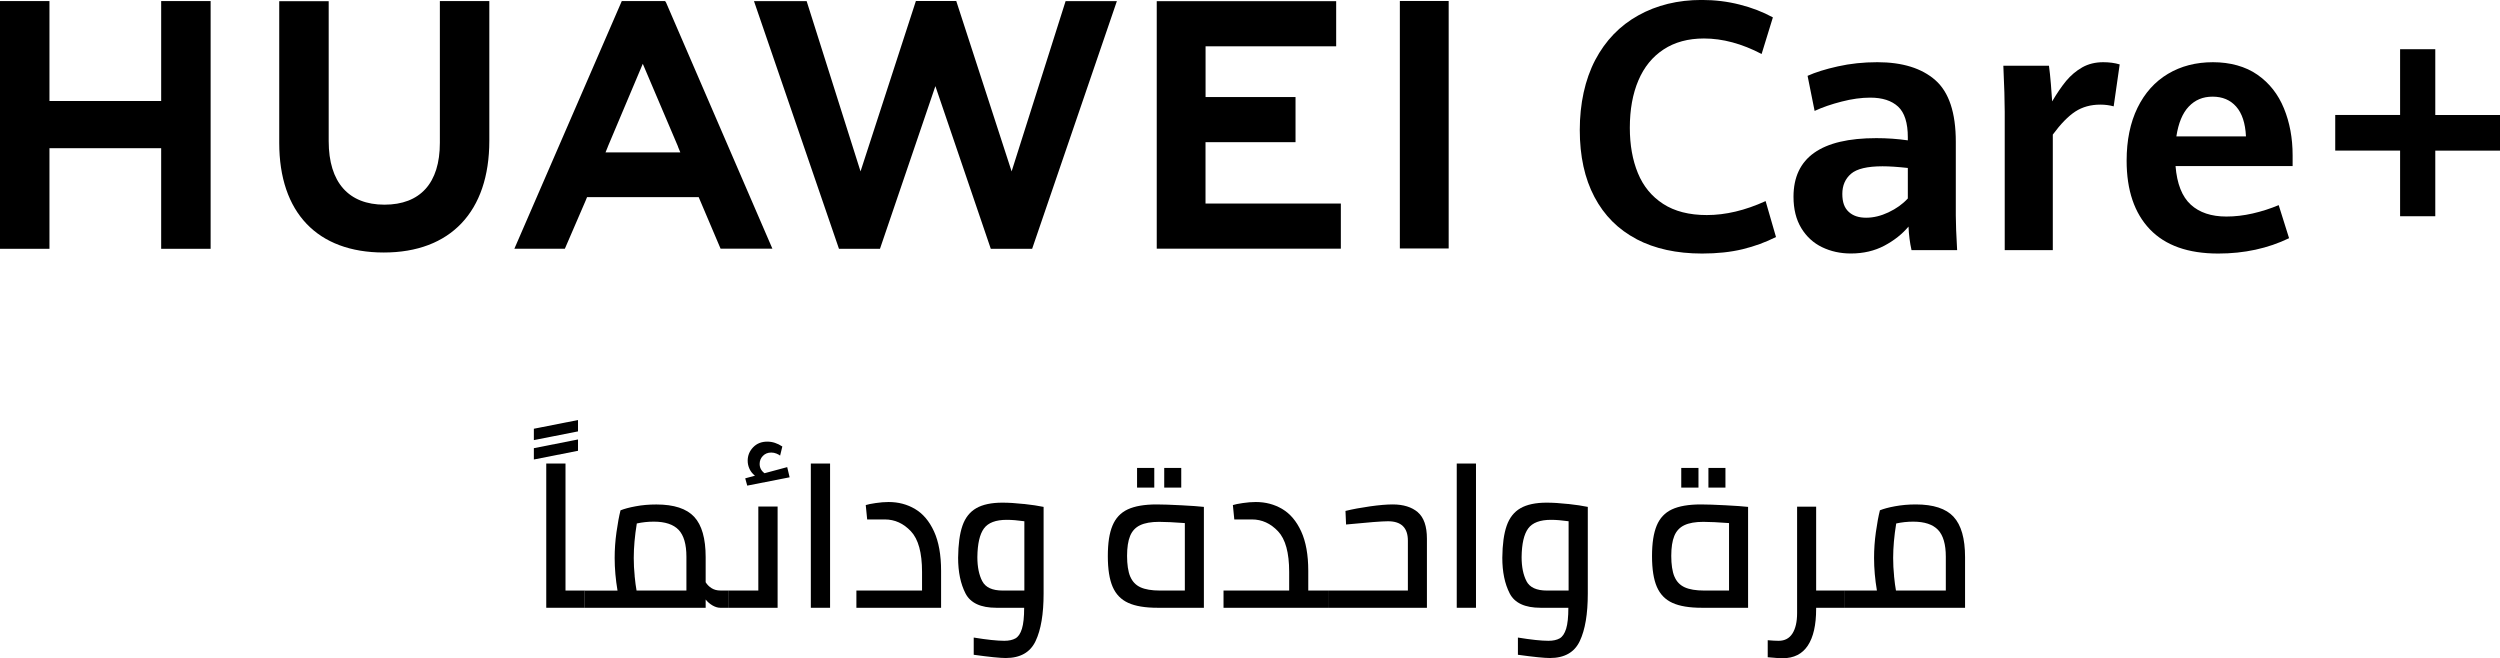
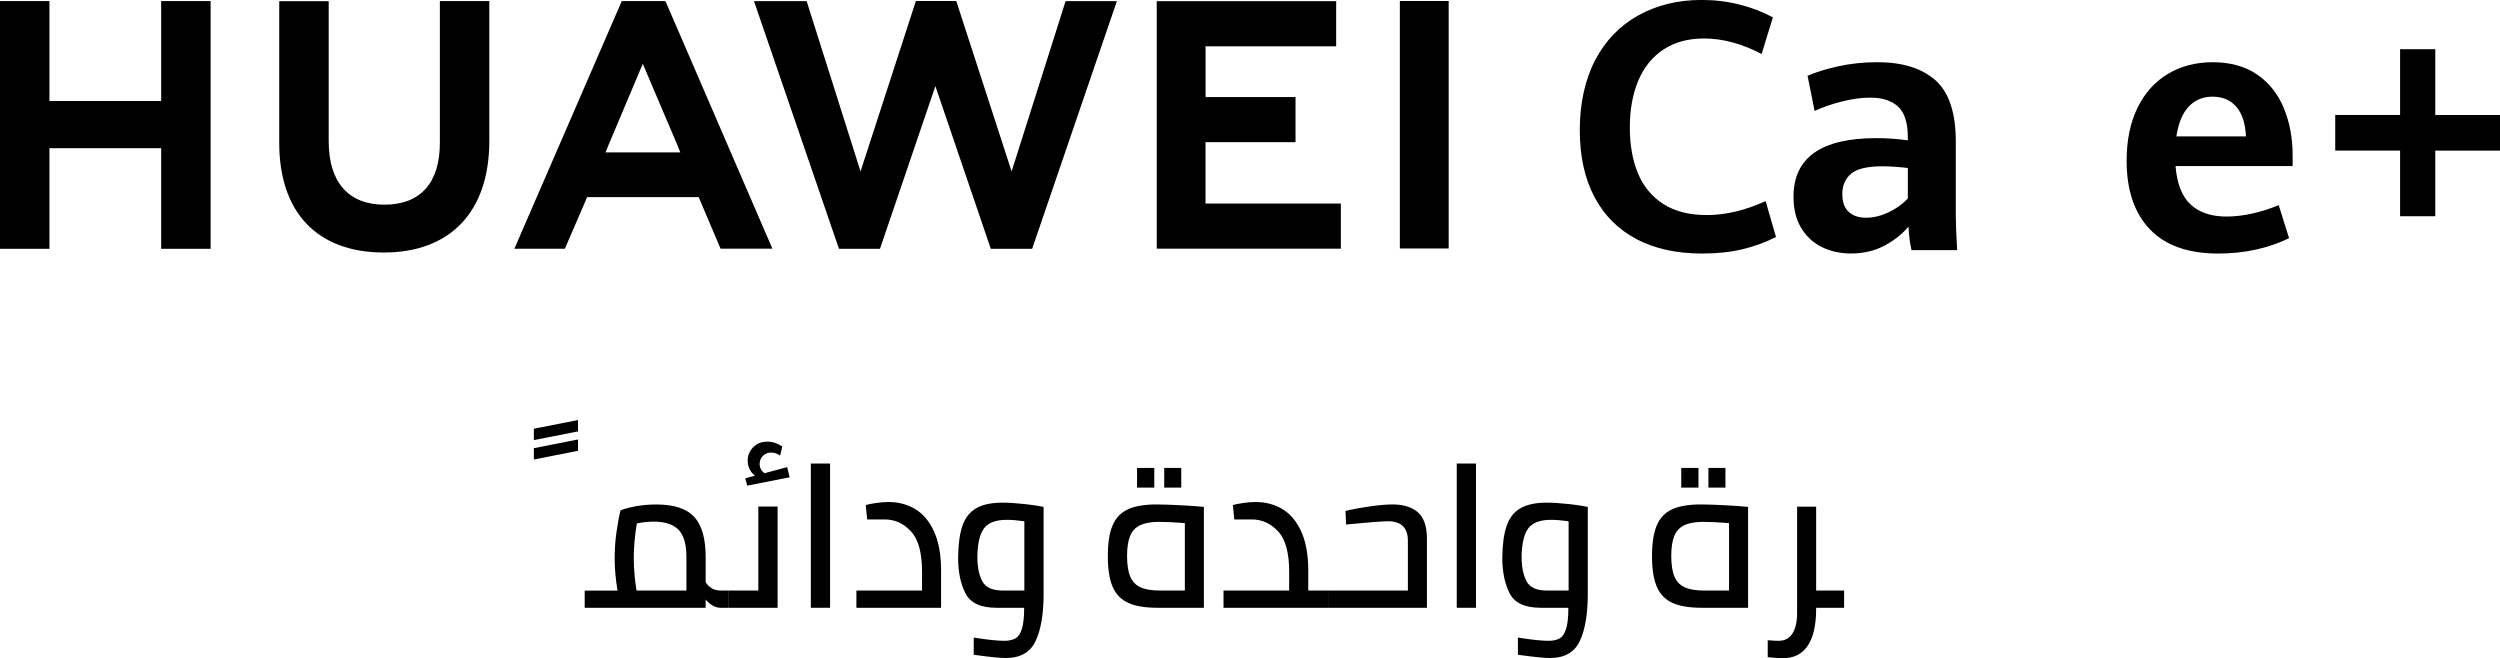
<svg xmlns="http://www.w3.org/2000/svg" id="_图层_2" data-name="图层 2" viewBox="0 0 508 133.75">
  <g id="_图层_1-2" data-name="图层 1">
    <g>
      <path d="M32.75,20.52H10.05V.21H0V50.56H10.05V30.11h22.7v20.45h10.05V.21h-10.05V20.52h0Z" />
      <path d="M89.38,29.03c0,8.19-4,12.56-11.26,12.56s-11.33-4.5-11.33-12.91V.24h-10.05V29.03c0,14.16,7.74,22.28,21.25,22.28s21.44-8.27,21.44-22.7V.21h-10.05V29.03h0Z" />
      <path d="M205.56,34.83L194.31,.2h-8.2l-11.25,34.63L163.91,.23h-10.7l17.27,50.33h8.33l11.26-33.06,11.26,33.06h8.4L226.95,.23h-10.42l-10.97,34.6h0Z" />
      <path d="M244.97,28.89h18.28v-9.17h-18.28V9.41h26.54V.24h-36.46V50.53h37.41v-9.17h-27.5v-12.47h0Z" />
      <rect x="284.45" y=".2" width="9.92" height="50.29" />
      <path d="M141.97,40.05l4.45,10.48h10.53L135.34,.5l-.2-.29h-8.79l-21.83,50.33h10.26l4.21-9.75,.3-.74h22.67Zm-11.36-27.1l7.17,16.85h-.02l.48,1.17h-15.2l.48-1.17h-.01l7.11-16.85h0Z" />
      <path d="M332.55,48.59c-3.72-1.95-6.58-4.81-8.56-8.57-1.99-3.76-2.98-8.3-2.98-13.61s1.05-10.22,3.13-14.2c2.09-3.97,5.01-7,8.76-9.08,3.75-2.09,8.04-3.14,12.88-3.14,2.68,0,5.25,.31,7.71,.94,2.47,.62,4.72,1.49,6.76,2.6l-2.29,7.44c-4.02-2.1-7.92-3.15-11.72-3.15-3.2,0-5.93,.74-8.19,2.22-2.26,1.48-3.97,3.57-5.13,6.3-1.16,2.72-1.74,5.93-1.74,9.63,0,3.49,.55,6.56,1.64,9.21,1.09,2.66,2.8,4.74,5.13,6.25,2.33,1.51,5.29,2.27,8.87,2.27,3.81,0,7.8-.94,11.95-2.84l2.11,7.3c-2.09,1.06-4.35,1.89-6.78,2.48-2.43,.59-5.18,.88-8.24,.88-5.15,0-9.6-.97-13.32-2.92h0Z" />
      <path d="M388.42,50.82c-.34-1.5-.54-3.09-.61-4.78-1.27,1.52-2.91,2.82-4.9,3.88-2,1.06-4.27,1.59-6.82,1.59-2.13,0-4.08-.43-5.84-1.28-1.76-.85-3.17-2.14-4.23-3.88-1.05-1.73-1.58-3.85-1.58-6.37,0-7.94,5.61-11.91,16.83-11.91,2.18,0,4.31,.15,6.4,.45v-.62c0-2.93-.66-5.01-1.97-6.23-1.32-1.22-3.2-1.83-5.66-1.83-1.8,0-3.73,.26-5.81,.8-2.08,.53-3.91,1.16-5.5,1.9l-1.43-7.13c1.57-.71,3.62-1.36,6.15-1.92,2.53-.57,5.21-.85,8.03-.85,5.08,0,9.01,1.22,11.78,3.65,2.77,2.44,4.16,6.61,4.16,12.51v15c0,1.54,.09,3.89,.27,7.03h-9.26Zm-4.67-7.68c1.57-.74,2.87-1.67,3.92-2.81v-6.2c-2.09-.23-3.8-.34-5.14-.34-3.09,0-5.22,.51-6.4,1.52-1.18,1.02-1.77,2.38-1.77,4.09s.43,2.85,1.3,3.65c.86,.8,2.04,1.19,3.54,1.19s3-.37,4.56-1.1h0Z" />
-       <path d="M407.36,22.71c0-2.08-.09-5.19-.28-9.35h9.27c.14,1.02,.27,2.25,.39,3.71,.12,1.45,.21,2.63,.26,3.53,.98-1.66,1.93-3.05,2.86-4.18,.94-1.11,2.02-2.03,3.25-2.73,1.24-.7,2.67-1.05,4.27-1.05,1.23,0,2.34,.15,3.34,.45l-1.22,8.52c-.84-.23-1.75-.35-2.73-.35-1.93,0-3.62,.47-5.06,1.4-1.44,.94-2.97,2.5-4.58,4.69v23.47h-9.77V22.71h0Z" />
      <path d="M465.85,33.75h-23.78c.29,3.6,1.32,6.21,3.09,7.83,1.76,1.61,4.17,2.42,7.24,2.42,1.72,0,3.5-.2,5.33-.62,1.83-.42,3.59-.98,5.3-1.7l2.11,6.72c-4.31,2.08-9.11,3.12-14.4,3.12-6.11,0-10.74-1.64-13.89-4.93-3.14-3.29-4.72-7.94-4.72-13.94,0-4.15,.74-7.74,2.21-10.75,1.48-3.02,3.54-5.31,6.18-6.89,2.65-1.58,5.69-2.37,9.15-2.37s6.63,.85,9.05,2.55c2.42,1.69,4.21,3.97,5.38,6.84,1.17,2.86,1.76,6.03,1.76,9.52v2.22h0Zm-9.47-6.05c-.13-2.68-.8-4.69-1.99-6.04-1.19-1.35-2.79-2.02-4.79-2.02s-3.56,.67-4.84,2.01c-1.27,1.33-2.11,3.36-2.52,6.06h14.14Z" />
      <path d="M487.7,30.6h-13.18v-7.24h13.18V10h7.15v13.37h13.15v7.24h-13.15v13.33h-7.15v-13.33h0Z" />
    </g>
    <g>
      <path d="M108.48,87.12l8.97-1.77v2.31l-8.97,1.77v-2.31Zm0,3.95l8.97-1.77v2.3l-8.97,1.77v-2.31Z" />
-       <path d="M118.82,120v3.5h-7.82v-29.31h3.91v25.81h3.91Z" />
      <path d="M147.96,120v3.5h-1.61c-.49,0-1.02-.16-1.56-.47-.55-.32-1.02-.72-1.4-1.21v1.69h-24.58v-3.5h6.67c-.38-2.25-.58-4.46-.58-6.63,0-1.73,.12-3.48,.37-5.25,.25-1.77,.52-3.25,.82-4.43,.74-.3,1.76-.58,3.07-.82,1.3-.25,2.71-.37,4.22-.37,3.57,0,6.13,.84,7.68,2.51,1.55,1.67,2.33,4.4,2.33,8.19v5.1c.3,.49,.71,.9,1.21,1.21,.51,.32,1.09,.47,1.75,.47h1.61Zm-19-2.94c.12,1.22,.25,2.2,.39,2.94h10.13v-6.88c0-2.52-.53-4.34-1.58-5.45-1.06-1.11-2.74-1.67-5.04-1.67-1.18,0-2.33,.12-3.46,.37-.41,2.53-.62,4.86-.62,7,0,1.24,.06,2.46,.19,3.68Z" />
      <path d="M158.01,102.92v20.58h-10.05v-3.5h6.13v-17.08h3.91Zm2.43-5.93l-8.6,1.69-.41-1.48,1.98-.54c-.49-.38-.86-.84-1.11-1.38s-.37-1.09-.37-1.67c0-1.04,.37-1.95,1.11-2.72,.74-.77,1.7-1.15,2.88-1.15,1.04,0,2.06,.33,3.05,.99l-.45,1.85c-.16-.14-.41-.27-.74-.41-.33-.14-.69-.21-1.07-.21-.69,0-1.25,.23-1.69,.68-.44,.45-.66,1-.66,1.63,0,.77,.33,1.4,.99,1.89l4.61-1.24,.49,2.06Z" />
      <path d="M164.76,94.19h3.91v29.31h-3.91v-29.31Z" />
      <path d="M185.94,103.43c1.61,.95,2.89,2.46,3.85,4.55,.96,2.09,1.44,4.76,1.44,8.03v7.49h-17.21v-3.5h13.34v-3.79c0-3.9-.75-6.65-2.26-8.25-1.51-1.61-3.28-2.41-5.31-2.41h-3.58l-.29-2.92c.41-.14,1.08-.27,2.02-.41,.93-.14,1.81-.21,2.63-.21,1.98,0,3.77,.47,5.37,1.42Z" />
      <path d="M208.05,102.4c1.63,.18,2.97,.38,4.01,.6v17.62c0,4.14-.54,7.36-1.63,9.65-1.08,2.29-3.11,3.44-6.07,3.44-1.15,0-3.32-.22-6.5-.66v-3.5c2.69,.44,4.76,.66,6.22,.66,.93,0,1.69-.17,2.26-.49,.58-.33,1.02-.98,1.32-1.96,.3-.97,.45-2.39,.45-4.26h-5.64c-3.18,0-5.28-.97-6.28-2.92-1-1.95-1.5-4.36-1.5-7.25,.03-2.72,.32-4.88,.88-6.5,.56-1.62,1.5-2.81,2.8-3.56,1.3-.75,3.08-1.13,5.33-1.13,1.26,0,2.71,.09,4.34,.27Zm-8.46,15.68c.66,1.28,2.04,1.92,4.16,1.92h4.4v-14.08c-1.34-.19-2.54-.29-3.58-.29-2.22,0-3.77,.58-4.63,1.75-.86,1.17-1.31,3.11-1.34,5.83,0,1.98,.33,3.6,.99,4.88Z" />
      <path d="M240.02,102.67c2.11,.11,3.65,.22,4.61,.33v20.5h-9.39c-2.53,0-4.52-.33-5.97-.99-1.46-.66-2.51-1.74-3.17-3.25-.66-1.51-.99-3.6-.99-6.26s.31-4.67,.95-6.2c.63-1.52,1.66-2.62,3.09-3.29,1.43-.67,3.39-1.01,5.89-1.01,1.21,0,2.87,.06,4.98,.17Zm-10.35,14.49c.43,1.02,1.12,1.74,2.08,2.18,.96,.44,2.28,.66,3.95,.66h5.06v-13.71c-2.2-.16-3.94-.25-5.23-.25-1.62,0-2.9,.23-3.85,.68-.95,.45-1.63,1.18-2.04,2.18-.41,1-.62,2.35-.62,4.06s.21,3.18,.64,4.2Zm1.38-22.07h3.5v3.99h-3.5v-3.99Zm5.52,0h3.46v3.99h-3.46v-3.99Z" />
      <path d="M269.86,120v3.5h-21.24v-3.5h13.34v-3.79c0-3.9-.75-6.65-2.26-8.25s-3.28-2.41-5.31-2.41h-3.58l-.29-2.92c.41-.14,1.08-.27,2.02-.41,.93-.14,1.81-.21,2.64-.21,1.98,0,3.77,.47,5.37,1.42,1.61,.95,2.89,2.46,3.85,4.55s1.44,4.76,1.44,8.03v3.99h4.03Z" />
      <path d="M288.1,104.09c1.23,1.06,1.85,2.85,1.85,5.37v14.04h-20.09v-3.5h16.22v-10.13c0-2.63-1.34-3.95-4.04-3.95-1.21,0-4.05,.22-8.52,.66l-.12-2.76c1.48-.36,3.15-.67,5-.93,1.85-.26,3.38-.39,4.59-.39,2.17,0,3.87,.53,5.11,1.58Z" />
      <path d="M296.01,94.19h3.91v29.31h-3.91v-29.31Z" />
      <path d="M318.63,102.4c1.63,.18,2.97,.38,4.01,.6v17.62c0,4.14-.54,7.36-1.63,9.65-1.08,2.29-3.11,3.44-6.07,3.44-1.15,0-3.32-.22-6.5-.66v-3.5c2.69,.44,4.76,.66,6.22,.66,.93,0,1.69-.17,2.26-.49,.58-.33,1.01-.98,1.32-1.96,.3-.97,.45-2.39,.45-4.26h-5.64c-3.18,0-5.28-.97-6.28-2.92-1-1.95-1.5-4.36-1.5-7.25,.03-2.72,.32-4.88,.89-6.5,.56-1.62,1.5-2.81,2.8-3.56s3.08-1.13,5.33-1.13c1.26,0,2.71,.09,4.34,.27Zm-8.46,15.68c.66,1.28,2.04,1.92,4.16,1.92h4.41v-14.08c-1.35-.19-2.54-.29-3.58-.29-2.22,0-3.77,.58-4.63,1.75-.86,1.17-1.31,3.11-1.34,5.83,0,1.98,.33,3.6,.99,4.88Z" />
      <path d="M350.6,102.67c2.11,.11,3.65,.22,4.61,.33v20.5h-9.39c-2.53,0-4.52-.33-5.97-.99-1.46-.66-2.51-1.74-3.17-3.25-.66-1.51-.99-3.6-.99-6.26s.32-4.67,.95-6.2c.63-1.52,1.66-2.62,3.09-3.29,1.43-.67,3.39-1.01,5.89-1.01,1.21,0,2.87,.06,4.98,.17Zm-10.35,14.49c.42,1.02,1.12,1.74,2.08,2.18,.96,.44,2.28,.66,3.95,.66h5.06v-13.71c-2.2-.16-3.94-.25-5.23-.25-1.62,0-2.9,.23-3.85,.68-.95,.45-1.63,1.18-2.04,2.18-.41,1-.62,2.35-.62,4.06s.21,3.18,.64,4.2Zm1.38-22.07h3.5v3.99h-3.5v-3.99Zm5.52,0h3.46v3.99h-3.46v-3.99Z" />
      <path d="M374.72,123.5h-5.68v.25c0,3.24-.56,5.72-1.69,7.43s-2.83,2.57-5.1,2.57c-.63,0-1.32-.04-2.06-.12l-.99-.08v-3.46c.91,.08,1.65,.12,2.22,.12,1.23,0,2.17-.49,2.8-1.48,.63-.99,.95-2.37,.95-4.16v-21.61h3.87v17.04h5.68v3.5Z" />
-       <path d="M396.97,105.02c1.55,1.67,2.33,4.4,2.33,8.19v10.29h-24.58v-3.5h6.67c-.38-2.25-.58-4.46-.58-6.63,0-1.73,.12-3.48,.37-5.25,.25-1.77,.52-3.25,.82-4.43,.74-.3,1.76-.58,3.07-.82s2.71-.37,4.22-.37c3.57,0,6.13,.84,7.68,2.51Zm-12.1,12.04c.12,1.22,.25,2.2,.39,2.94h10.13v-6.88c0-2.52-.53-4.34-1.58-5.45-1.06-1.11-2.74-1.67-5.04-1.67-1.18,0-2.33,.12-3.46,.37-.41,2.53-.62,4.86-.62,7,0,1.24,.06,2.46,.19,3.68Z" />
    </g>
  </g>
</svg>